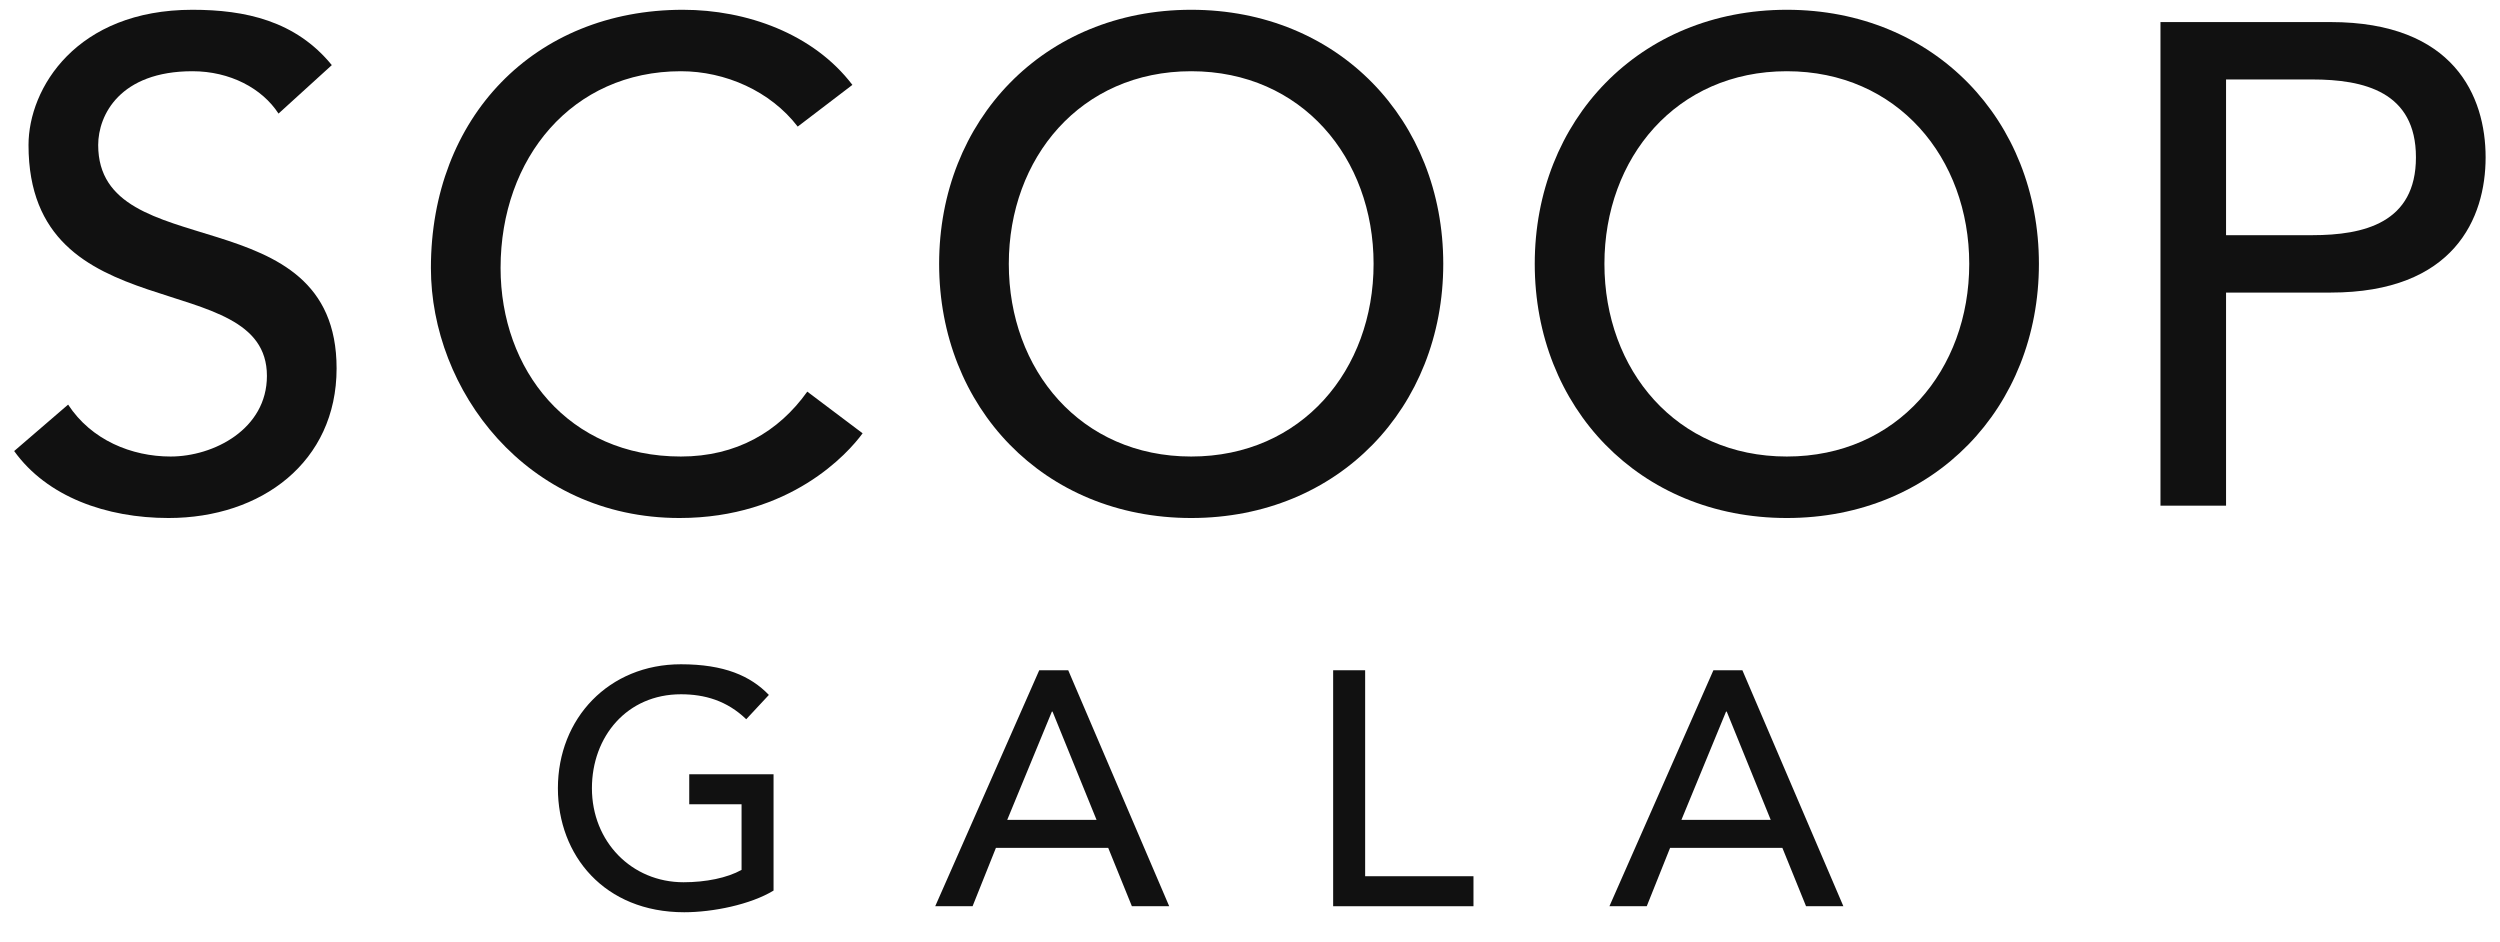
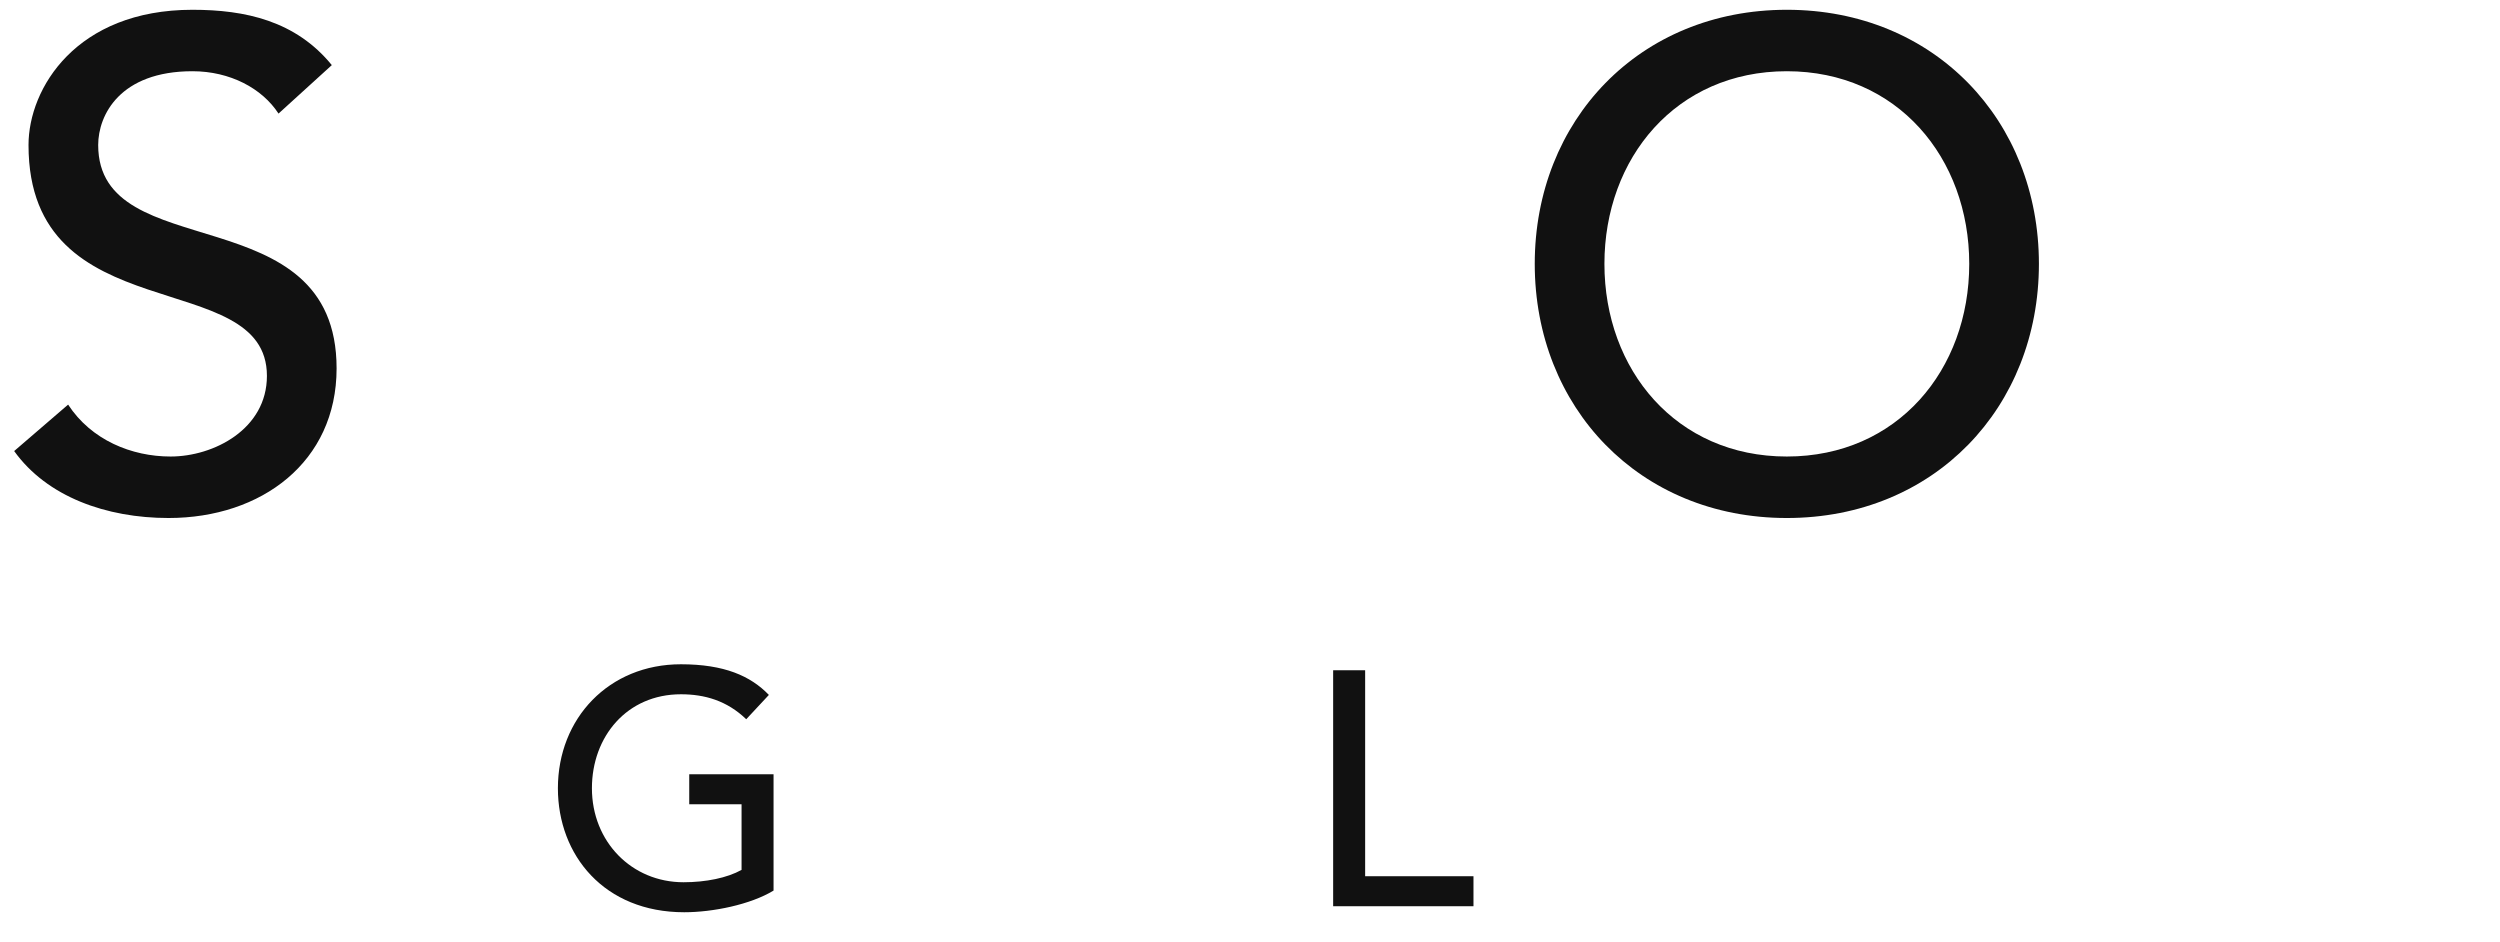
<svg xmlns="http://www.w3.org/2000/svg" fill="none" viewBox="0 0 69 26" height="26" width="69">
  <path fill="#111111" d="M1.88 11.167C2.521 12.148 3.634 12.6 4.708 12.6C5.896 12.6 7.367 11.846 7.367 10.375C7.367 7.302 0.787 9.206 0.787 4.003C0.787 2.438 2.106 0.27 5.312 0.27C6.763 0.27 8.158 0.571 9.158 1.797L7.687 3.135C7.235 2.438 6.348 1.966 5.312 1.966C3.313 1.966 2.71 3.173 2.71 4.003C2.71 7.378 9.29 5.36 9.29 10.168C9.29 12.751 7.216 14.297 4.652 14.297C2.936 14.297 1.296 13.712 0.391 12.449L1.88 11.167Z" />
-   <path fill="#111111" d="M22.017 3.494C21.263 2.513 20.019 1.966 18.793 1.966C15.795 1.966 13.816 4.361 13.816 7.396C13.816 10.206 15.682 12.6 18.793 12.6C20.32 12.6 21.489 11.921 22.281 10.809L23.808 11.959C23.412 12.506 21.81 14.297 18.755 14.297C14.513 14.297 11.893 10.752 11.893 7.396C11.893 3.248 14.74 0.27 18.85 0.27C20.603 0.27 22.451 0.929 23.526 2.343L22.017 3.494Z" />
-   <path fill="#111111" d="M25.92 7.283C25.92 3.324 28.805 0.27 32.877 0.27C36.95 0.27 39.834 3.324 39.834 7.283C39.834 11.242 36.95 14.297 32.877 14.297C28.805 14.297 25.92 11.242 25.92 7.283ZM37.911 7.283C37.911 4.361 35.931 1.966 32.877 1.966C29.823 1.966 27.843 4.361 27.843 7.283C27.843 10.206 29.823 12.6 32.877 12.6C35.931 12.6 37.911 10.206 37.911 7.283Z" />
  <path fill="#111111" d="M42.359 7.283C42.359 3.324 45.244 0.27 49.316 0.27C53.389 0.27 56.274 3.324 56.274 7.283C56.274 11.242 53.389 14.297 49.316 14.297C45.244 14.297 42.359 11.242 42.359 7.283ZM54.351 7.283C54.351 4.361 52.371 1.966 49.316 1.966C46.262 1.966 44.282 4.361 44.282 7.283C44.282 10.206 46.262 12.6 49.316 12.6C52.371 12.6 54.351 10.206 54.351 7.283Z" />
-   <path fill="#111111" d="M59.629 0.609H64.324C67.736 0.609 68.603 2.664 68.603 4.342C68.603 6.02 67.736 8.075 64.324 8.075H61.439V13.957H59.629V0.609ZM61.439 6.491H63.815C65.247 6.491 66.68 6.152 66.68 4.342C66.68 2.532 65.247 2.193 63.815 2.193H61.439V6.491Z" />
  <path fill="#111111" d="M21.35 21.369V24.58C20.715 24.966 19.676 25.178 18.885 25.178C16.677 25.178 15.398 23.605 15.398 21.756C15.398 19.824 16.806 18.334 18.793 18.334C19.989 18.334 20.715 18.655 21.221 19.18L20.596 19.851C20.062 19.336 19.446 19.162 18.793 19.162C17.303 19.162 16.337 20.33 16.337 21.756C16.337 23.227 17.431 24.35 18.866 24.35C19.483 24.35 20.071 24.23 20.467 24.009V22.197H19.023V21.369H21.35Z" />
-   <path fill="#111111" d="M28.683 18.499H29.483L32.27 25.012H31.24L30.587 23.402H27.487L26.843 25.012H25.812L28.683 18.499ZM30.265 22.629L29.05 19.64H29.032L27.799 22.629H30.265Z" />
  <path fill="#111111" d="M36.795 18.499H37.678V24.184H40.668V25.012H36.795V18.499Z" />
-   <path fill="#111111" d="M47.29 18.499H48.09L50.877 25.012H49.847L49.194 23.402H46.094L45.45 25.012H44.42L47.29 18.499ZM48.872 22.629L47.658 19.64H47.639L46.407 22.629H48.872Z" />
</svg>